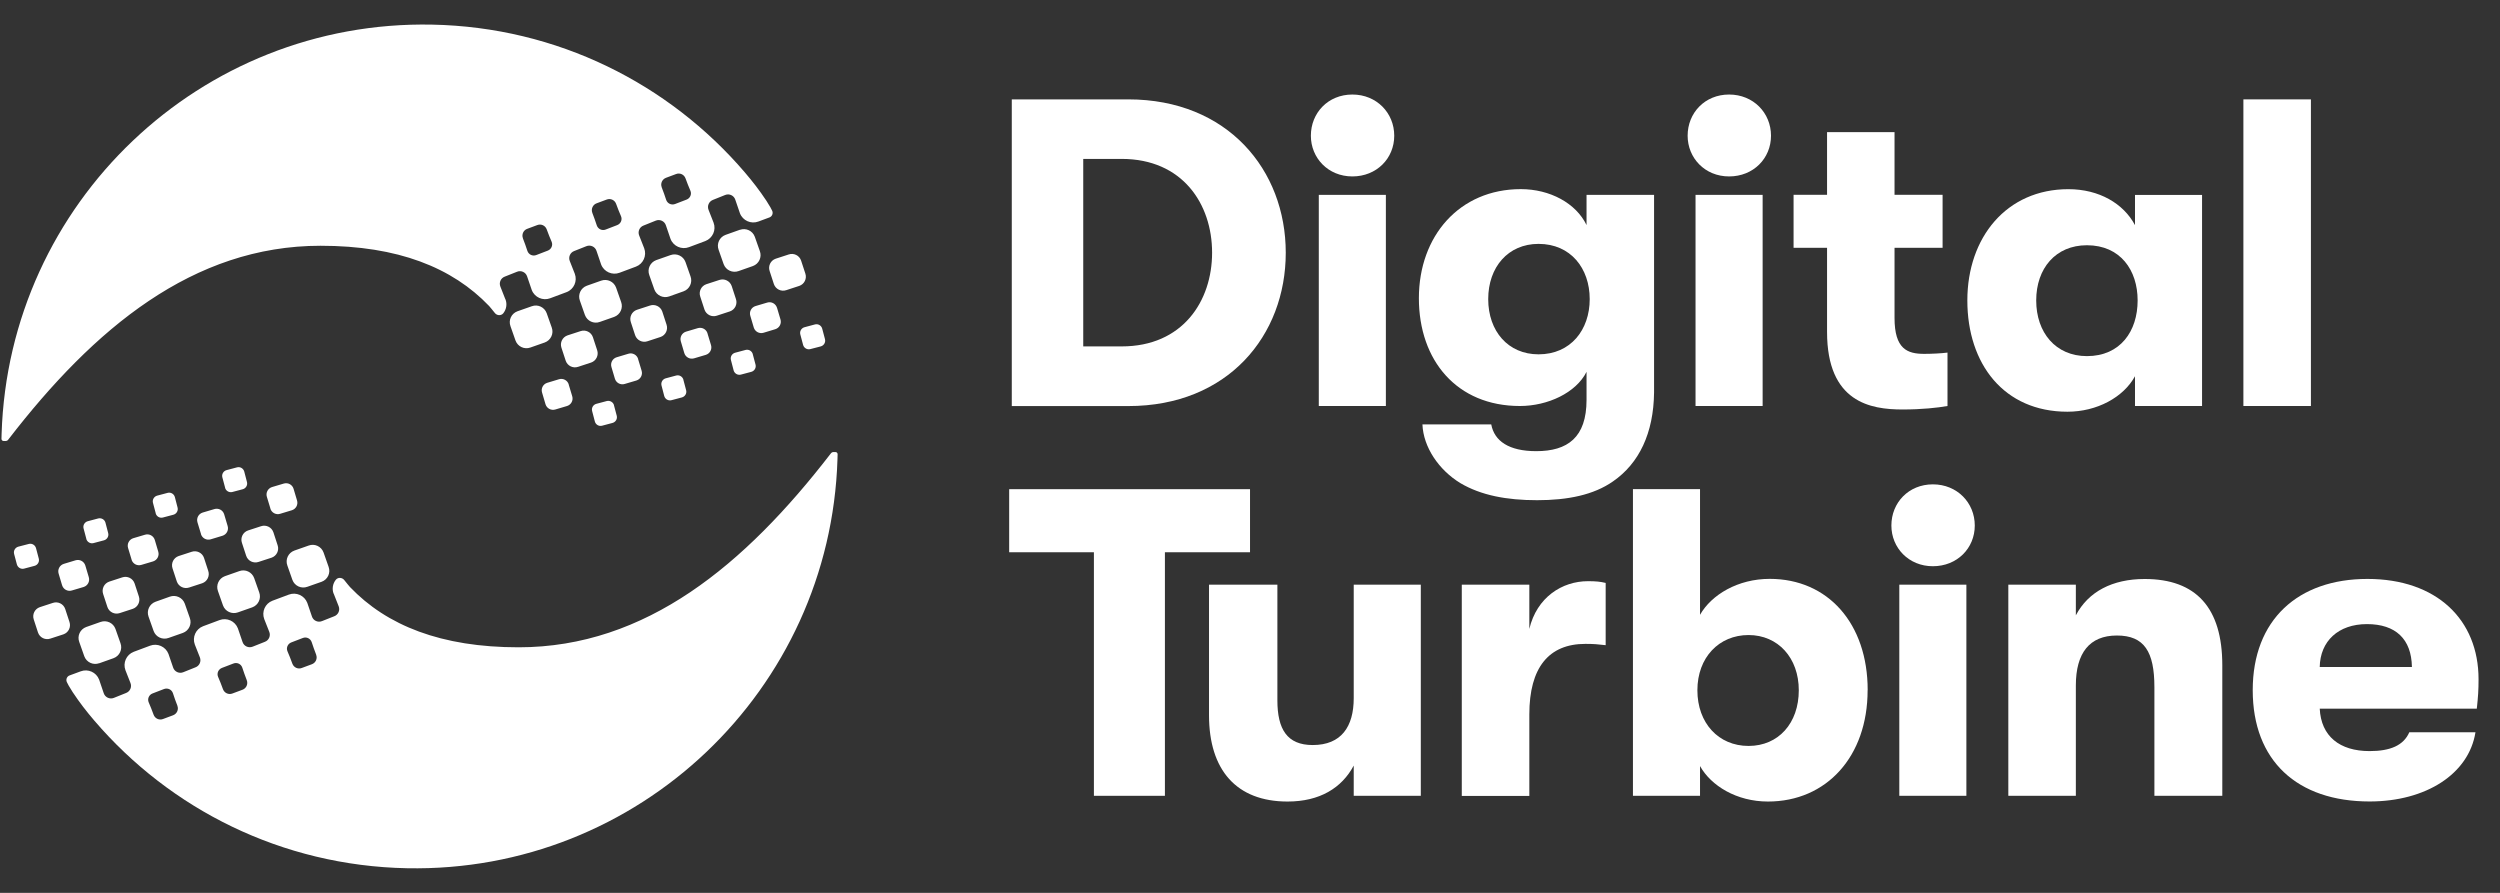
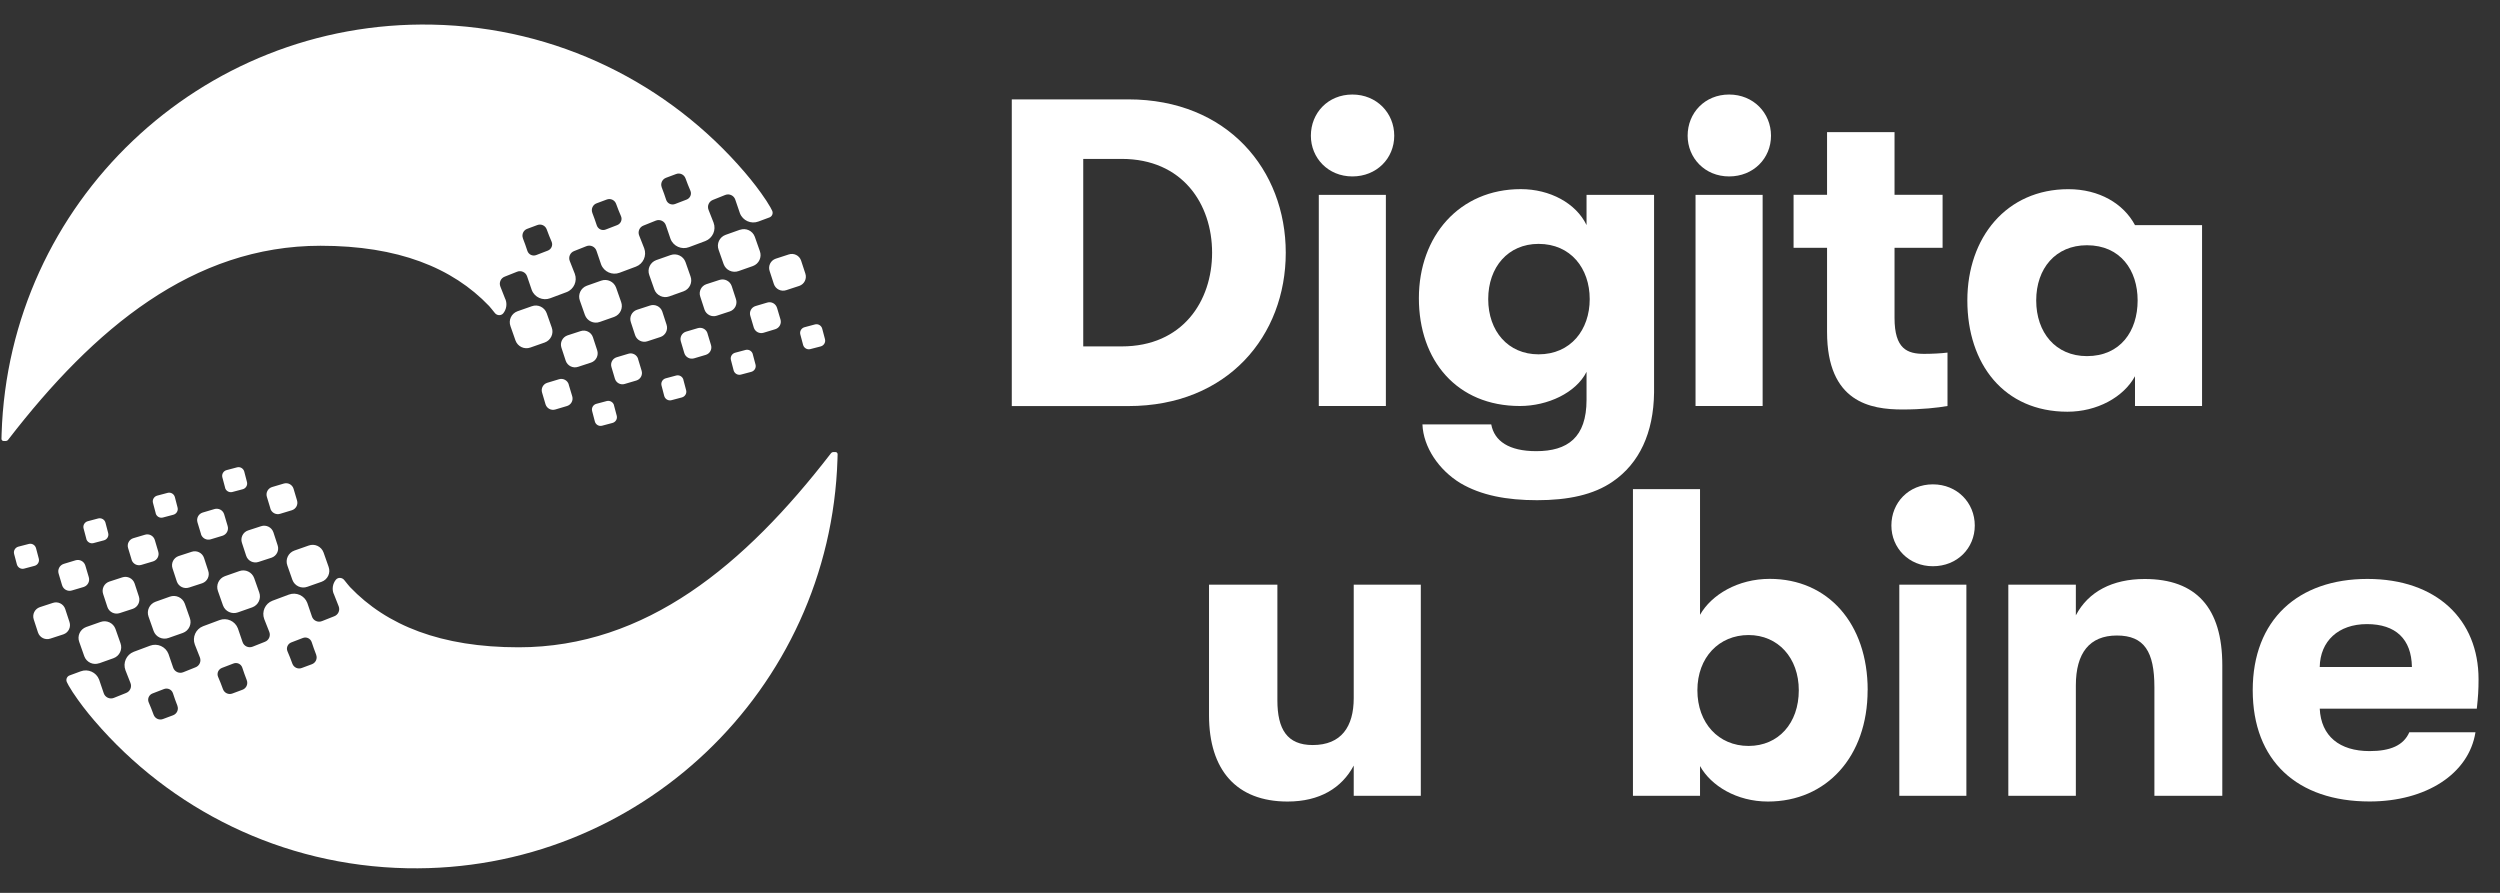
<svg xmlns="http://www.w3.org/2000/svg" width="112" height="40" viewBox="0 0 112 40" fill="none">
  <rect x="0" y="0" width="112" height="40" fill="#333333" stroke="none" />
  <g clip-path="url(#clip0_1183_21058)">
    <path d="M35.808 12.808L35.225 12.999C34.996 13.077 34.748 12.955 34.67 12.727L34.48 12.144C34.402 11.916 34.523 11.668 34.751 11.59L35.334 11.4C35.562 11.322 35.81 11.443 35.888 11.671L36.079 12.254C36.157 12.482 36.036 12.73 35.808 12.808ZM36.959 15.193L36.835 14.725C36.798 14.583 36.653 14.497 36.512 14.534L36.044 14.659C35.903 14.696 35.816 14.84 35.854 14.982L35.978 15.449C36.015 15.591 36.16 15.677 36.301 15.64L36.769 15.519C36.91 15.481 36.997 15.337 36.959 15.195V15.193ZM34.809 13.787C34.751 13.602 34.555 13.498 34.37 13.556L33.845 13.712C33.66 13.769 33.556 13.966 33.614 14.15L33.77 14.676C33.827 14.861 34.024 14.964 34.209 14.907L34.734 14.748C34.919 14.69 35.023 14.494 34.965 14.309L34.809 13.784V13.787ZM32.97 13.397L32.78 12.814C32.702 12.586 32.453 12.465 32.225 12.543L31.642 12.733C31.414 12.811 31.293 13.059 31.371 13.287L31.561 13.87C31.639 14.098 31.888 14.22 32.116 14.142L32.699 13.951C32.927 13.873 33.048 13.625 32.97 13.397ZM30.04 11.428L29.399 11.653C29.128 11.752 28.987 12.052 29.088 12.323L29.313 12.964C29.411 13.235 29.711 13.377 29.983 13.279L30.623 13.051C30.895 12.953 31.036 12.652 30.935 12.381L30.71 11.74C30.612 11.469 30.312 11.33 30.04 11.428ZM33.726 15.868C33.689 15.726 33.545 15.64 33.403 15.677L32.935 15.802C32.794 15.839 32.708 15.983 32.745 16.125L32.866 16.592C32.904 16.734 33.048 16.818 33.19 16.783L33.657 16.659C33.799 16.621 33.885 16.477 33.848 16.335L33.724 15.868H33.726ZM31.697 14.933C31.639 14.748 31.443 14.644 31.258 14.702L30.733 14.858C30.548 14.915 30.444 15.112 30.502 15.296L30.658 15.822C30.716 16.006 30.912 16.11 31.097 16.053L31.622 15.897C31.807 15.839 31.911 15.643 31.853 15.458L31.694 14.933H31.697ZM29.861 14.543L29.671 13.96C29.593 13.732 29.345 13.611 29.117 13.689L28.534 13.879C28.305 13.957 28.184 14.205 28.262 14.433L28.453 15.016C28.531 15.244 28.779 15.366 29.007 15.288L29.59 15.097C29.818 15.019 29.939 14.771 29.861 14.543ZM26.931 12.574L26.291 12.8C26.019 12.898 25.878 13.198 25.979 13.469L26.204 14.11C26.302 14.381 26.602 14.523 26.874 14.422L27.515 14.197C27.786 14.098 27.927 13.798 27.826 13.527L27.601 12.886C27.503 12.615 27.203 12.476 26.931 12.574ZM30.618 17.014C30.58 16.872 30.436 16.786 30.294 16.823L29.827 16.948C29.685 16.985 29.599 17.129 29.636 17.271L29.757 17.738C29.795 17.88 29.939 17.966 30.081 17.929L30.548 17.805C30.69 17.767 30.776 17.623 30.739 17.482L30.615 17.014H30.618ZM28.588 16.079C28.531 15.894 28.334 15.79 28.15 15.848L27.624 16.006C27.439 16.064 27.336 16.261 27.393 16.445L27.549 16.971C27.607 17.155 27.803 17.259 27.988 17.201L28.513 17.046C28.698 16.988 28.802 16.792 28.744 16.607L28.585 16.081L28.588 16.079ZM26.753 15.689L26.562 15.106C26.484 14.878 26.236 14.757 26.008 14.835L25.425 15.025C25.197 15.103 25.075 15.351 25.153 15.579L25.344 16.162C25.422 16.39 25.67 16.512 25.898 16.434L26.481 16.243C26.709 16.165 26.83 15.917 26.753 15.689ZM24.718 14.673L24.492 14.032C24.394 13.761 24.094 13.619 23.823 13.72L23.182 13.945C22.91 14.044 22.769 14.344 22.87 14.615L23.095 15.256C23.193 15.527 23.494 15.669 23.765 15.568L24.406 15.343C24.677 15.244 24.819 14.944 24.718 14.673ZM27.509 18.157C27.471 18.015 27.327 17.932 27.186 17.966L26.718 18.091C26.576 18.128 26.49 18.272 26.527 18.414L26.649 18.881C26.686 19.023 26.83 19.11 26.972 19.072L27.439 18.948C27.581 18.91 27.668 18.766 27.63 18.625L27.506 18.157H27.509ZM25.48 17.222C25.422 17.037 25.226 16.933 25.041 16.991L24.515 17.15C24.331 17.207 24.227 17.404 24.285 17.588L24.44 18.114C24.498 18.298 24.694 18.402 24.879 18.345L25.404 18.189C25.589 18.131 25.693 17.935 25.635 17.75L25.477 17.225L25.48 17.222ZM33.146 10.294L32.505 10.522C32.234 10.62 32.093 10.92 32.194 11.192L32.419 11.833C32.517 12.104 32.817 12.242 33.089 12.144L33.729 11.919C34.001 11.821 34.142 11.521 34.041 11.249L33.816 10.609C33.718 10.337 33.417 10.199 33.146 10.297V10.294ZM22.645 13.409C22.729 13.628 22.683 13.865 22.547 14.035C22.449 14.156 22.258 14.142 22.166 14.018C22.111 13.943 21.912 13.709 21.912 13.709C20.266 11.986 17.827 11.01 14.361 11.01C8.648 11.01 4.217 14.707 0.378 19.684L0.358 19.71C0.335 19.739 0.3 19.756 0.266 19.756H0.159C0.107 19.756 0.066 19.713 0.066 19.661L0.072 19.436C0.395 9.085 8.983 0.898 19.357 1.103C24.974 1.213 29.971 3.759 33.36 7.713C33.729 8.146 34.018 8.519 34.333 8.992C34.385 9.07 34.451 9.177 34.512 9.284L34.59 9.434C34.65 9.549 34.595 9.694 34.474 9.74L33.975 9.925C33.646 10.049 33.276 9.884 33.149 9.555C33.149 9.555 33.034 9.223 32.941 8.946C32.881 8.758 32.67 8.66 32.488 8.735C32.315 8.807 32.11 8.888 31.94 8.955C31.761 9.024 31.671 9.223 31.743 9.402C31.847 9.659 31.968 9.974 31.968 9.974C32.093 10.303 31.928 10.672 31.599 10.799L30.866 11.073C30.537 11.197 30.167 11.033 30.04 10.704C30.04 10.704 29.925 10.375 29.832 10.095C29.772 9.907 29.561 9.809 29.379 9.884C29.206 9.956 29.001 10.037 28.831 10.104C28.652 10.17 28.562 10.372 28.635 10.551C28.738 10.808 28.86 11.123 28.86 11.123C28.984 11.451 28.819 11.821 28.49 11.945L27.757 12.219C27.428 12.344 27.058 12.179 26.931 11.85C26.931 11.85 26.816 11.521 26.724 11.241C26.663 11.05 26.452 10.955 26.268 11.03C26.097 11.102 25.892 11.183 25.722 11.247C25.543 11.313 25.454 11.518 25.526 11.694C25.63 11.951 25.751 12.265 25.751 12.265C25.875 12.595 25.71 12.964 25.381 13.088L24.648 13.362C24.319 13.487 23.95 13.322 23.823 12.993C23.823 12.993 23.707 12.661 23.615 12.384C23.554 12.193 23.341 12.098 23.159 12.176C22.988 12.248 22.784 12.329 22.613 12.393C22.434 12.459 22.345 12.661 22.417 12.84C22.521 13.097 22.642 13.412 22.642 13.412L22.645 13.409ZM29.642 8.386C29.711 8.565 29.792 8.787 29.844 8.952C29.899 9.119 30.081 9.203 30.245 9.139C30.404 9.076 30.597 9.001 30.756 8.943C30.918 8.883 30.999 8.701 30.929 8.542C30.863 8.392 30.776 8.172 30.71 7.988C30.646 7.817 30.459 7.731 30.288 7.797C30.147 7.852 29.983 7.913 29.838 7.965C29.668 8.028 29.578 8.219 29.645 8.389L29.642 8.386ZM26.533 9.529C26.602 9.708 26.683 9.93 26.735 10.095C26.79 10.262 26.972 10.349 27.136 10.283C27.295 10.219 27.489 10.144 27.647 10.086C27.809 10.026 27.89 9.844 27.821 9.685C27.754 9.535 27.668 9.315 27.601 9.131C27.538 8.96 27.35 8.874 27.18 8.94C27.038 8.995 26.874 9.056 26.729 9.108C26.559 9.168 26.47 9.362 26.536 9.532L26.533 9.529ZM23.424 10.672C23.494 10.851 23.574 11.073 23.626 11.238C23.681 11.405 23.863 11.492 24.028 11.425C24.186 11.362 24.38 11.287 24.538 11.229C24.7 11.169 24.781 10.987 24.712 10.828C24.645 10.678 24.559 10.459 24.492 10.274C24.429 10.104 24.241 10.017 24.071 10.083C23.93 10.138 23.765 10.199 23.621 10.251C23.45 10.311 23.361 10.502 23.427 10.675L23.424 10.672ZM1.784 27.201L2.367 27.01C2.595 26.932 2.843 27.053 2.921 27.281L3.112 27.864C3.19 28.093 3.068 28.341 2.84 28.419L2.257 28.609C2.029 28.687 1.781 28.566 1.703 28.338L1.513 27.755C1.435 27.527 1.556 27.279 1.784 27.201ZM0.632 24.816L0.756 25.284C0.794 25.425 0.938 25.512 1.08 25.474L1.547 25.35C1.689 25.313 1.775 25.168 1.738 25.027L1.614 24.559C1.576 24.418 1.432 24.331 1.29 24.369L0.823 24.49C0.681 24.528 0.595 24.672 0.632 24.813V24.816ZM2.783 26.222C2.84 26.407 3.037 26.511 3.221 26.453L3.747 26.297C3.931 26.239 4.035 26.043 3.978 25.858L3.822 25.333C3.764 25.148 3.568 25.044 3.383 25.102L2.858 25.261C2.673 25.319 2.569 25.515 2.627 25.7L2.783 26.225V26.222ZM4.621 26.612L4.812 27.195C4.89 27.423 5.138 27.544 5.366 27.466L5.949 27.276C6.177 27.198 6.298 26.949 6.221 26.721L6.03 26.138C5.952 25.91 5.704 25.789 5.476 25.867L4.893 26.057C4.665 26.135 4.543 26.384 4.621 26.612ZM7.551 28.58L8.192 28.355C8.463 28.257 8.605 27.957 8.504 27.686L8.279 27.045C8.181 26.773 7.88 26.632 7.609 26.73L6.968 26.958C6.697 27.056 6.555 27.356 6.656 27.628L6.882 28.268C6.98 28.54 7.28 28.678 7.551 28.58ZM3.865 24.141C3.903 24.282 4.047 24.369 4.188 24.331L4.656 24.207C4.797 24.17 4.884 24.025 4.847 23.884L4.725 23.416C4.688 23.275 4.543 23.191 4.402 23.226L3.934 23.35C3.793 23.387 3.706 23.532 3.744 23.673L3.868 24.141H3.865ZM5.894 25.076C5.952 25.261 6.148 25.365 6.333 25.307L6.858 25.151C7.043 25.093 7.147 24.897 7.089 24.712L6.934 24.187C6.876 24.002 6.679 23.898 6.495 23.956L5.969 24.112C5.785 24.17 5.681 24.366 5.738 24.551L5.897 25.076H5.894ZM7.73 25.466L7.921 26.049C7.999 26.277 8.247 26.398 8.475 26.32L9.058 26.13C9.286 26.052 9.407 25.803 9.329 25.575L9.139 24.992C9.061 24.764 8.813 24.643 8.585 24.721L8.002 24.911C7.774 24.989 7.652 25.238 7.73 25.466ZM10.66 27.434L11.301 27.209C11.572 27.111 11.714 26.811 11.613 26.54L11.387 25.899C11.289 25.627 10.989 25.486 10.718 25.587L10.077 25.812C9.806 25.91 9.664 26.21 9.765 26.482L9.99 27.123C10.088 27.394 10.389 27.532 10.66 27.434ZM6.974 22.995C7.011 23.136 7.156 23.223 7.297 23.185L7.765 23.061C7.906 23.024 7.993 22.879 7.955 22.738L7.834 22.27C7.797 22.129 7.652 22.042 7.511 22.08L7.043 22.204C6.902 22.241 6.815 22.386 6.853 22.527L6.977 22.995H6.974ZM9.003 23.93C9.061 24.115 9.257 24.219 9.442 24.161L9.967 24.002C10.152 23.945 10.256 23.748 10.198 23.563L10.042 23.038C9.985 22.853 9.788 22.75 9.604 22.807L9.078 22.963C8.893 23.021 8.79 23.217 8.847 23.402L9.006 23.927L9.003 23.93ZM10.839 24.32L11.03 24.903C11.107 25.131 11.356 25.252 11.584 25.174L12.167 24.984C12.395 24.906 12.516 24.657 12.438 24.429L12.248 23.846C12.17 23.618 11.921 23.497 11.693 23.575L11.11 23.765C10.882 23.843 10.761 24.092 10.839 24.32ZM12.874 25.336L13.099 25.977C13.197 26.248 13.498 26.389 13.769 26.288L14.41 26.063C14.681 25.965 14.822 25.665 14.721 25.393L14.496 24.753C14.398 24.481 14.098 24.34 13.827 24.441L13.186 24.666C12.914 24.764 12.773 25.064 12.874 25.336ZM10.083 21.852C10.12 21.993 10.265 22.077 10.406 22.042L10.874 21.918C11.015 21.881 11.102 21.736 11.064 21.595L10.943 21.127C10.905 20.986 10.761 20.899 10.62 20.937L10.152 21.061C10.011 21.098 9.924 21.243 9.961 21.384L10.086 21.852H10.083ZM12.112 22.787C12.17 22.972 12.366 23.076 12.551 23.018L13.076 22.859C13.261 22.801 13.365 22.605 13.307 22.42L13.151 21.895C13.093 21.71 12.897 21.606 12.712 21.664L12.187 21.82C12.002 21.878 11.898 22.074 11.956 22.259L12.115 22.784L12.112 22.787ZM4.445 29.715L5.086 29.487C5.357 29.389 5.499 29.088 5.398 28.817L5.173 28.176C5.075 27.905 4.774 27.766 4.503 27.864L3.862 28.09C3.591 28.188 3.449 28.488 3.55 28.759L3.776 29.4C3.874 29.671 4.174 29.81 4.445 29.712V29.715ZM14.947 26.6C14.863 26.381 14.909 26.144 15.045 25.974C15.143 25.852 15.333 25.867 15.426 25.991C15.48 26.066 15.68 26.3 15.68 26.3C17.325 28.023 19.764 28.999 23.231 28.999C28.943 28.999 33.374 25.301 37.213 20.325L37.234 20.299C37.257 20.27 37.291 20.253 37.326 20.253H37.433C37.485 20.253 37.525 20.296 37.525 20.348L37.519 20.573C37.196 30.916 28.606 39.102 18.232 38.897C12.614 38.787 7.618 36.241 4.229 32.287C3.859 31.854 3.571 31.481 3.256 31.008C3.204 30.93 3.138 30.823 3.077 30.716L2.999 30.566C2.939 30.451 2.993 30.306 3.115 30.26L3.614 30.076C3.943 29.951 4.313 30.116 4.44 30.445C4.44 30.445 4.555 30.777 4.647 31.054C4.708 31.242 4.919 31.34 5.101 31.265C5.274 31.193 5.479 31.112 5.649 31.045C5.828 30.976 5.917 30.777 5.845 30.598C5.741 30.341 5.62 30.026 5.62 30.026C5.496 29.697 5.661 29.328 5.99 29.201L6.723 28.927C7.052 28.803 7.421 28.967 7.548 29.296C7.548 29.296 7.664 29.625 7.756 29.905C7.817 30.093 8.027 30.191 8.209 30.116C8.383 30.044 8.588 29.963 8.758 29.896C8.937 29.83 9.026 29.628 8.954 29.449C8.85 29.192 8.729 28.878 8.729 28.878C8.605 28.549 8.769 28.179 9.098 28.055L9.832 27.781C10.161 27.657 10.53 27.821 10.657 28.15C10.657 28.15 10.773 28.479 10.865 28.759C10.926 28.95 11.136 29.045 11.321 28.97C11.491 28.898 11.696 28.817 11.867 28.753C12.046 28.687 12.135 28.482 12.063 28.306C11.959 28.049 11.838 27.735 11.838 27.735C11.714 27.405 11.878 27.036 12.207 26.912L12.94 26.638C13.269 26.514 13.639 26.678 13.766 27.007C13.766 27.007 13.881 27.339 13.974 27.616C14.034 27.807 14.248 27.902 14.43 27.824C14.6 27.752 14.805 27.671 14.975 27.608C15.154 27.541 15.244 27.339 15.172 27.16C15.068 26.903 14.947 26.589 14.947 26.589V26.6ZM7.95 31.623C7.88 31.444 7.799 31.221 7.748 31.057C7.693 30.89 7.511 30.806 7.346 30.869C7.187 30.933 6.994 31.008 6.835 31.066C6.674 31.126 6.593 31.308 6.662 31.467C6.729 31.617 6.815 31.836 6.882 32.021C6.945 32.191 7.133 32.278 7.303 32.212C7.444 32.157 7.609 32.096 7.753 32.044C7.924 31.981 8.013 31.79 7.947 31.62L7.95 31.623ZM11.058 30.48C10.989 30.301 10.908 30.078 10.856 29.914C10.802 29.746 10.62 29.66 10.455 29.726C10.296 29.79 10.103 29.865 9.944 29.922C9.782 29.983 9.702 30.165 9.771 30.324C9.837 30.474 9.924 30.693 9.99 30.878C10.054 31.048 10.242 31.135 10.412 31.069C10.553 31.014 10.718 30.953 10.862 30.901C11.032 30.84 11.122 30.647 11.056 30.477L11.058 30.48ZM14.167 29.337C14.098 29.158 14.017 28.935 13.965 28.771C13.91 28.603 13.728 28.517 13.564 28.583C13.405 28.647 13.212 28.722 13.053 28.779C12.891 28.84 12.81 29.022 12.88 29.181C12.946 29.331 13.033 29.55 13.099 29.735C13.163 29.905 13.35 29.992 13.521 29.925C13.662 29.871 13.827 29.81 13.971 29.758C14.141 29.697 14.231 29.507 14.164 29.334L14.167 29.337Z" fill="white" />
    <path d="M45.328 18.189V4.452H50.547C54.995 4.452 57.602 7.612 57.602 11.322C57.602 15.031 55.013 18.192 50.547 18.192H45.328V18.189ZM48.529 15.519H50.25C52.977 15.519 54.302 13.498 54.302 11.319C54.302 9.139 52.977 7.119 50.25 7.119H48.529V15.519Z" fill="white" />
    <path d="M58.727 6.08C58.727 5.058 59.497 4.235 60.586 4.235C61.674 4.235 62.462 5.061 62.462 6.08C62.462 7.099 61.671 7.904 60.586 7.904C59.5 7.904 58.727 7.078 58.727 6.08ZM59.082 18.189V8.729H62.087V18.189H59.082Z" fill="white" />
    <path d="M71.08 8.729H74.102V17.582C74.082 19.407 73.43 20.761 72.263 21.566C71.394 22.175 70.229 22.409 68.863 22.409C67.498 22.409 66.352 22.192 65.425 21.644C64.458 21.055 63.766 20.033 63.725 19.014H66.808C66.946 19.759 67.599 20.212 68.823 20.212C70.225 20.212 71.077 19.603 71.077 17.914V16.659C70.604 17.6 69.336 18.189 68.092 18.189C65.266 18.189 63.566 16.148 63.566 13.36C63.566 10.571 65.385 8.473 68.133 8.473C69.437 8.473 70.604 9.102 71.077 10.083V8.729H71.08ZM71.219 13.4C71.219 12.026 70.37 10.926 68.927 10.926C67.564 10.926 66.672 11.965 66.672 13.4C66.672 14.835 67.561 15.874 68.927 15.874C70.37 15.874 71.219 14.774 71.219 13.4Z" fill="white" />
    <path d="M75.606 6.08C75.606 5.058 76.376 4.235 77.464 4.235C78.553 4.235 79.341 5.061 79.341 6.08C79.341 7.099 78.549 7.904 77.464 7.904C76.379 7.904 75.606 7.078 75.606 6.08ZM75.96 18.189V8.729H78.966V18.189H75.96Z" fill="white" />
    <path d="M87.248 15.796V18.189C86.811 18.267 86.101 18.345 85.233 18.345C83.809 18.345 81.852 18.03 81.852 14.869V11.102H80.352V8.727H81.852V5.921H84.875V8.727H87.028V11.102H84.875V14.243C84.875 15.637 85.449 15.853 86.2 15.853C86.534 15.853 86.97 15.833 87.248 15.796Z" fill="white" />
-     <path d="M88.137 13.46C88.137 10.634 89.895 8.475 92.663 8.475C94.045 8.475 95.134 9.122 95.648 10.086V8.732H98.652V18.189H95.648V16.855C95.134 17.796 93.947 18.445 92.622 18.445C89.776 18.445 88.137 16.306 88.137 13.46ZM95.766 13.46C95.766 12.107 94.995 10.987 93.494 10.987C92.091 10.987 91.222 12.026 91.222 13.46C91.222 14.895 92.091 15.954 93.494 15.954C94.995 15.954 95.766 14.834 95.766 13.46Z" fill="white" />
-     <path d="M100.504 18.189V4.452H103.529V18.189H100.504Z" fill="white" />
-     <path d="M49.007 35.652V24.741H45.211V21.915H56.001V24.741H52.188V35.652H49.007Z" fill="white" />
+     <path d="M88.137 13.46C88.137 10.634 89.895 8.475 92.663 8.475C94.045 8.475 95.134 9.122 95.648 10.086H98.652V18.189H95.648V16.855C95.134 17.796 93.947 18.445 92.622 18.445C89.776 18.445 88.137 16.306 88.137 13.46ZM95.766 13.46C95.766 12.107 94.995 10.987 93.494 10.987C92.091 10.987 91.222 12.026 91.222 13.46C91.222 14.895 92.091 15.954 93.494 15.954C94.995 15.954 95.766 14.834 95.766 13.46Z" fill="white" />
    <path d="M54.164 32.041V26.193H57.227V31.374C57.227 32.67 57.663 33.378 58.809 33.378C60.093 33.378 60.647 32.552 60.647 31.276V26.193H63.652V35.652H60.647V34.298C60.113 35.3 59.126 35.909 57.683 35.909C55.391 35.909 54.164 34.495 54.164 32.044V32.041Z" fill="white" />
-     <path d="M65.488 35.652V26.193H68.514V28.176C68.848 26.762 69.977 26.037 71.143 26.037C71.498 26.037 71.697 26.058 71.934 26.115V28.904C71.579 28.863 71.4 28.846 71.025 28.846C69.385 28.846 68.514 29.905 68.514 32.007V35.658H65.488V35.652Z" fill="white" />
    <path d="M83.669 30.924C83.669 33.889 81.83 35.909 79.204 35.909C77.801 35.909 76.654 35.202 76.161 34.319V35.652H73.156V21.912H76.161V27.544C76.675 26.64 77.861 25.933 79.284 25.933C81.894 25.933 83.672 27.934 83.672 30.918L83.669 30.924ZM80.586 30.924C80.586 29.472 79.656 28.45 78.335 28.45C77.013 28.45 76.043 29.452 76.043 30.924C76.043 32.396 76.992 33.418 78.335 33.418C79.677 33.418 80.586 32.396 80.586 30.924Z" fill="white" />
    <path d="M84.734 23.543C84.734 22.521 85.505 21.699 86.593 21.699C87.681 21.699 88.47 22.524 88.47 23.543C88.47 24.562 87.679 25.367 86.593 25.367C85.508 25.367 84.734 24.542 84.734 23.543ZM85.089 35.652V26.193H88.094V35.652H85.089Z" fill="white" />
    <path d="M89.973 35.652V26.193H92.998V27.567C93.552 26.508 94.637 25.939 96.081 25.939C98.393 25.939 99.559 27.235 99.559 29.804V35.652H96.517V30.786C96.517 29.195 96.064 28.471 94.837 28.471C93.61 28.471 92.998 29.256 92.998 30.708V35.652H89.973Z" fill="white" />
    <path d="M110.959 31.747H103.924C103.984 32.982 104.813 33.649 106.158 33.649C107.088 33.649 107.679 33.395 107.937 32.806H110.901C110.604 34.671 108.687 35.906 106.158 35.906C102.916 35.906 100.922 34.082 100.922 30.921C100.922 27.761 102.957 25.936 106.06 25.936C109.163 25.936 111.039 27.761 111.039 30.431C111.039 30.921 111.019 31.216 110.961 31.747H110.959ZM108.054 29.882C108.034 28.627 107.324 27.96 106.04 27.96C104.755 27.96 103.944 28.725 103.924 29.882H108.054Z" fill="white" />
  </g>
  <defs>
    <clipPath id="clip0_1183_21058">
      <rect width="111.5" height="38.63" fill="white" transform="translate(0 0.685)" />
    </clipPath>
  </defs>
</svg>